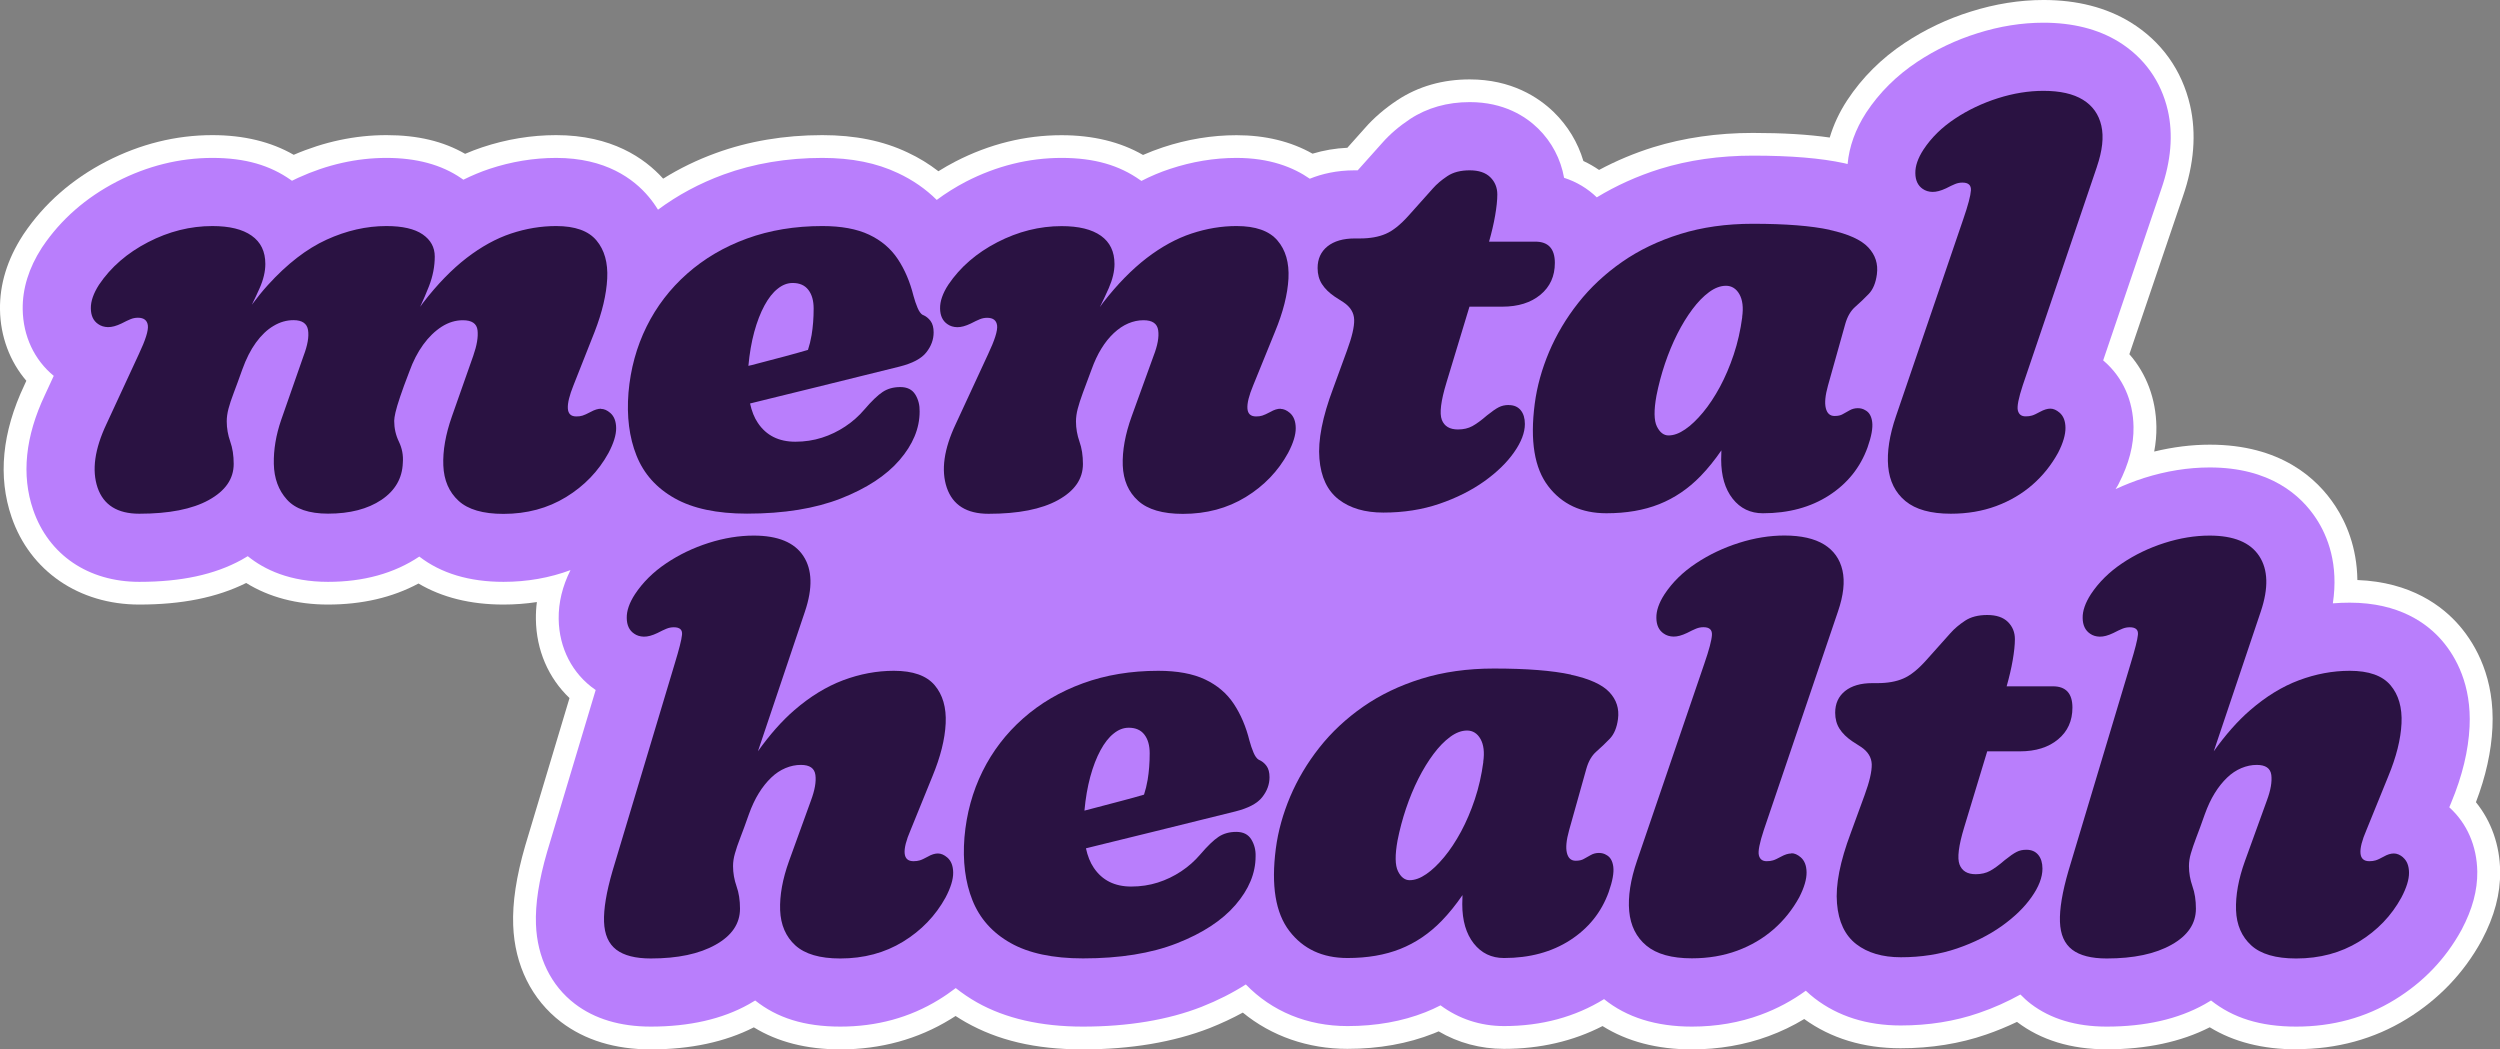
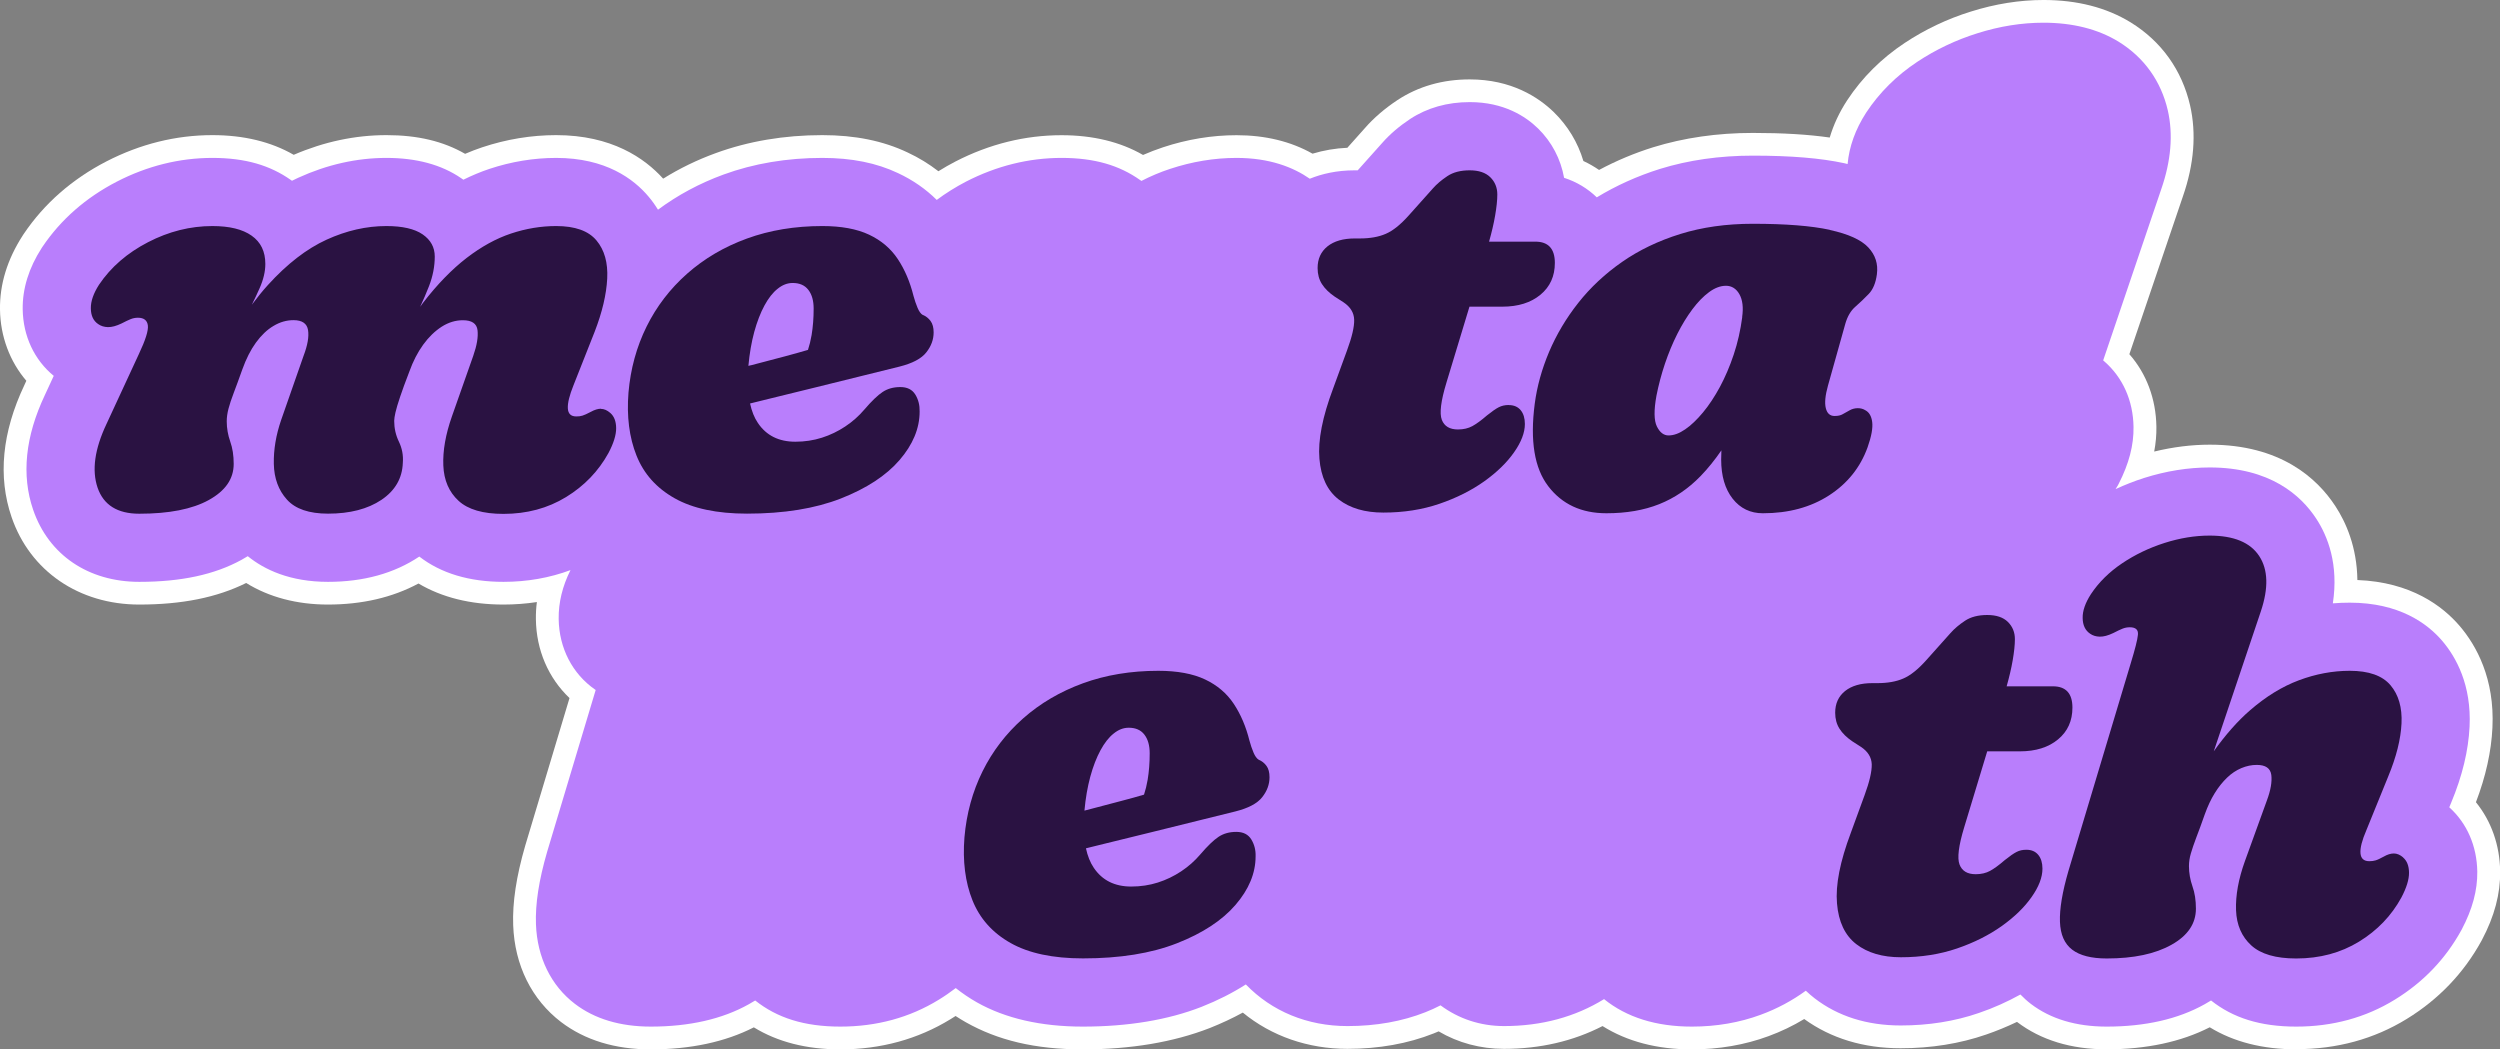
<svg xmlns="http://www.w3.org/2000/svg" id="Layer_1" data-name="Layer 1" viewBox="0 0 330.24 138.61">
  <rect x="0" y="0" width="330.24" height="138.61" fill="#808080" stroke="none" />
  <defs>
    <style>
      .cls-1 {
        fill: #b97efc;
      }

      .cls-2 {
        fill: #fff;
      }

      .cls-3 {
        fill: #2a1242;
      }
    </style>
  </defs>
  <path class="cls-2" d="M303.33,138.61c-4.44,0-8.28-.98-11.43-2.91-3.79,1.93-8.37,2.91-13.62,2.91-4.7,0-8.68-1.22-11.83-3.61,0,0-.01,0-.02-.01-1.34.64-2.7,1.2-4.07,1.67-3.47,1.2-7.27,1.81-11.29,1.81-4.91,0-9.19-1.3-12.74-3.86-1.49.9-3.07,1.66-4.71,2.26-3.14,1.16-6.56,1.75-10.14,1.75-4.59,0-8.54-1.04-11.79-3.08-3.89,2-8.26,3.01-13.02,3.01-3.1,0-6.05-.79-8.63-2.31-.21.09-.43.18-.65.27-3.43,1.36-7.26,2.04-11.4,2.04-5.21,0-10.03-1.68-13.82-4.79-1.37.75-2.83,1.43-4.36,2.04-4.8,1.87-10.44,2.82-16.78,2.82s-11.24-1.21-15.46-3.59c-.45-.26-.9-.53-1.34-.82-.22.15-.45.28-.67.42-4.3,2.64-9.2,3.99-14.56,3.99-4.45,0-8.28-.98-11.42-2.91-3.79,1.93-8.37,2.91-13.62,2.91-4.71,0-8.69-1.22-11.84-3.61-3.89-2.97-6.14-7.51-6.33-12.79-.11-3,.41-6.44,1.59-10.51l5.85-19.5c-2.79-2.65-4.39-6.34-4.44-10.41-.01-.76.03-1.51.13-2.27-1.45.22-2.92.33-4.42.33-4.35,0-8.11-.94-11.22-2.78-3.44,1.85-7.46,2.78-11.96,2.78-4.1,0-7.79-.98-10.8-2.85-3.89,1.93-8.51,2.85-14.13,2.85-7.96,0-14.42-4.43-16.86-11.55-1.83-5.34-1.26-11.21,1.69-17.44l.26-.57C1.3,47.76.05,44.44,0,40.9c-.05-3.34.96-6.63,3-9.79.02-.03.12-.19.13-.2,2.7-4.01,6.38-7.24,10.93-9.59,4.47-2.3,9.17-3.47,14-3.47,4.13,0,7.73.87,10.74,2.6,4.01-1.73,8.12-2.6,12.25-2.6s7.5.81,10.39,2.47c.75-.32,1.5-.61,2.25-.86,3.21-1.07,6.5-1.61,9.78-1.61,7.31,0,11.68,3.03,14.13,5.75,2.17-1.35,4.49-2.48,6.94-3.37,4.32-1.58,9.06-2.38,14.08-2.38,4.33,0,8.03.75,11.29,2.3,1.46.68,2.81,1.51,4.05,2.47.73-.46,1.49-.89,2.26-1.29,4.49-2.31,9.2-3.47,14.01-3.47,4.14,0,7.76.88,10.76,2.61.87-.38,1.75-.72,2.63-1.01,3.2-1.06,6.48-1.6,9.72-1.6,3.8,0,7.17.82,10.04,2.44,1.46-.44,3.01-.71,4.6-.78.94-1.06,2.32-2.6,2.32-2.6,1.16-1.33,2.61-2.58,4.3-3.7,2.77-1.82,5.98-2.73,9.54-2.73,5.52,0,9.09,2.36,11.12,4.33,1.84,1.8,3.17,4,3.9,6.45.72.33,1.41.73,2.07,1.18,2.26-1.21,4.66-2.22,7.16-3,4.05-1.25,8.47-1.89,13.16-1.89,3.96,0,7.31.2,10.15.61.5-1.69,1.27-3.34,2.31-4.93,1.97-2.99,4.52-5.53,7.6-7.57,2.69-1.78,5.63-3.18,8.73-4.14,3.2-1.01,6.44-1.53,9.6-1.53,4.43,0,8.3.99,11.5,2.95,4.07,2.51,6.78,6.3,7.86,10.97.85,3.72.53,7.77-.95,12.03l-7.07,20.84c2.26,2.57,3.51,5.9,3.57,9.55.02,1.1-.08,2.2-.29,3.31,2.47-.6,4.93-.91,7.35-.91,9.32,0,14.17,4.42,16.59,8.13,1.38,2.11,2.84,5.37,2.9,9.75,7.08.27,11.26,3.43,13.54,6.1,2.14,2.52,4.62,6.89,4.3,13.41-.15,3.14-.88,6.44-2.18,9.84,2.03,2.5,3.15,5.67,3.2,9.11.04,2.98-.75,5.95-2.4,9.07-.02.03-.07.14-.08.15-2.34,4.26-5.66,7.72-9.86,10.3-4.31,2.65-9.21,3.99-14.57,3.99Z" />
  <path class="cls-1" d="M327.24,115.14c.03,2.46-.64,4.96-2.05,7.63-.02.03-.04.07-.06.11-2.08,3.79-5.04,6.88-8.8,9.18-3.84,2.36-8.22,3.55-13,3.55s-8.37-1.16-11.26-3.45c-.27.17-.56.34-.85.5-3.5,1.96-7.85,2.95-12.94,2.95-4.03,0-7.4-1.01-10.01-3-.5-.38-.95-.8-1.38-1.24-1.7.94-3.52,1.77-5.49,2.44-3.18,1.1-6.66,1.65-10.32,1.65-4.46,0-8.29-1.21-11.39-3.6-.37-.29-.76-.62-1.15-.99-1.8,1.31-3.79,2.38-5.94,3.17-2.81,1.04-5.87,1.57-9.11,1.57-4.72,0-8.62-1.22-11.6-3.63-3.81,2.35-8.25,3.56-13.21,3.56-3.12,0-6-.96-8.39-2.74-.65.34-1.32.64-2,.91-3.06,1.21-6.52,1.83-10.29,1.83-5.3,0-9.99-1.94-13.43-5.5-1.75,1.12-3.7,2.11-5.85,2.96-4.43,1.73-9.71,2.61-15.68,2.61-5.53,0-10.23-1.08-13.99-3.2-.99-.56-1.93-1.2-2.8-1.89-.71.54-1.45,1.06-2.24,1.54-3.84,2.36-8.21,3.55-13,3.55s-8.37-1.16-11.25-3.45c-.28.17-.56.34-.85.5-3.5,1.96-7.86,2.95-12.94,2.95-4.04,0-7.41-1.01-10.02-3-3.16-2.41-4.99-6.14-5.15-10.51-.1-2.68.38-5.8,1.47-9.56l6.42-21.4s-.04-.03-.07-.04c-3.01-2.09-4.77-5.49-4.82-9.34-.03-2.17.5-4.33,1.56-6.45-2.75,1.02-5.71,1.55-8.85,1.55-4.51,0-8.25-1.12-11.12-3.34-3.31,2.22-7.37,3.34-12.06,3.34-5.04,0-8.42-1.62-10.6-3.39-.26.16-.54.32-.82.48-3.57,1.96-7.99,2.91-13.51,2.91-6.73,0-11.98-3.56-14.02-9.52-1.57-4.58-1.04-9.69,1.56-15.18l1.16-2.51c-2.57-2.11-4.05-5.26-4.1-8.79-.04-2.73.81-5.47,2.52-8.12.03-.05.07-.1.1-.15,2.42-3.59,5.72-6.48,9.82-8.6,4.02-2.07,8.27-3.13,12.62-3.13s7.62.98,10.37,2.92c.05.03.09.07.14.1.28-.14.55-.27.83-.4,3.81-1.74,7.73-2.62,11.65-2.62s7.27.88,9.9,2.7c.09.06.17.12.26.18,1.13-.56,2.28-1.04,3.44-1.43,2.89-.96,5.86-1.45,8.82-1.45,6.54,0,10.25,2.78,12.21,5.12.41.48.83,1.06,1.24,1.72,2.59-1.92,5.48-3.48,8.65-4.64,3.99-1.46,8.38-2.2,13.05-2.2,3.89,0,7.16.66,10.01,2.01,1.95.91,3.66,2.1,5.11,3.54,1.2-.89,2.49-1.7,3.87-2.42,4.03-2.07,8.27-3.13,12.62-3.13s7.63.98,10.37,2.92c.06.04.12.08.18.12,1.24-.64,2.5-1.17,3.78-1.59,2.9-.96,5.85-1.45,8.78-1.45,4.39,0,7.5,1.24,9.68,2.75,1.58-.64,3.54-1.11,5.93-1.11h.4s3.2-3.58,3.2-3.58c1.03-1.18,2.29-2.25,3.72-3.2,2.26-1.48,4.91-2.23,7.88-2.23,4.51,0,7.39,1.89,9.02,3.48,1.82,1.78,3,4.05,3.44,6.52,1.66.53,3.12,1.42,4.32,2.58,2.54-1.54,5.33-2.81,8.36-3.76,3.75-1.16,7.87-1.75,12.26-1.75,5.02,0,8.97.33,12.07,1,.15.03.29.07.44.11.21-2.29,1.02-4.58,2.46-6.8,1.75-2.65,4-4.88,6.74-6.7,2.43-1.61,5.11-2.89,7.96-3.78,2.91-.92,5.84-1.39,8.71-1.39,3.88,0,7.22.85,9.93,2.51,3.36,2.07,5.61,5.21,6.5,9.08.72,3.16.43,6.65-.86,10.38l-7.68,22.64s.08.07.12.1c2.46,2.13,3.84,5.2,3.89,8.68.04,2.41-.6,4.86-1.95,7.5-.04.08-.08.16-.12.23-.09.17-.2.33-.3.49,1.22-.56,2.47-1.06,3.76-1.47,2.91-.92,5.83-1.39,8.67-1.39,7.98,0,12.06,3.68,14.08,6.77,1.53,2.34,2.97,6.03,2.19,11.18.74-.06,1.49-.09,2.23-.09,6.55,0,10.27,2.76,12.24,5.07,1.79,2.11,3.86,5.78,3.59,11.32-.15,3.14-.96,6.51-2.42,10.01l-.26.63c2.34,2.11,3.65,5.12,3.7,8.5Z" />
  <g>
    <g>
      <path class="cls-3" d="M79.4,53.99c-.41,0-.86.14-1.37.42-.48.25-.84.42-1.08.49-.24.08-.51.11-.82.11-.71,0-1.08-.35-1.12-1.06-.04-.71.21-1.72.74-3.04l2.81-7.11c.99-2.56,1.54-4.89,1.65-6.99.11-2.1-.36-3.79-1.42-5.05-1.06-1.27-2.84-1.9-5.32-1.9-2,0-3.99.33-5.97.99-1.98.66-3.93,1.74-5.87,3.23-1.94,1.5-3.85,3.46-5.74,5.91-.13.17-.26.36-.39.54.42-.91.82-1.82,1.17-2.73.51-1.32.76-2.62.76-3.91,0-1.22-.53-2.19-1.6-2.93-1.06-.73-2.66-1.1-4.79-1.1-2.64,0-5.27.6-7.9,1.8-2.63,1.2-5.22,3.2-7.75,5.99-.71.78-1.42,1.66-2.12,2.6.37-.74.71-1.47,1.02-2.17.51-1.15.76-2.22.76-3.21,0-1.65-.6-2.89-1.81-3.74-1.2-.85-2.93-1.27-5.19-1.27-2.91,0-5.75.71-8.49,2.13-2.75,1.42-4.91,3.29-6.48,5.62-.73,1.14-1.1,2.19-1.08,3.13.01.95.33,1.64.97,2.07.35.25.79.39,1.29.4.51.01,1.1-.15,1.79-.48.48-.25.88-.44,1.2-.57.32-.13.64-.19.97-.19.78,0,1.22.34,1.31,1.01.09.67-.31,1.94-1.2,3.82l-4.26,9.2c-1.57,3.32-1.96,6.12-1.18,8.42.79,2.29,2.62,3.44,5.51,3.44,3.93,0,6.99-.6,9.18-1.81s3.29-2.79,3.29-4.77c0-1.11-.15-2.1-.46-2.96-.3-.86-.46-1.75-.46-2.66,0-.53.08-1.09.23-1.67.15-.58.39-1.29.7-2.11s.69-1.84,1.12-3.06c.51-1.42,1.11-2.61,1.81-3.57.7-.96,1.47-1.7,2.32-2.2.85-.51,1.73-.76,2.64-.76,1.14,0,1.78.44,1.92,1.31.14.87-.06,2.01-.59,3.4l-2.96,8.47c-.68,1.98-1.01,3.91-.97,5.81.04,1.9.61,3.47,1.73,4.71,1.11,1.24,2.93,1.86,5.43,1.86,2.89,0,5.24-.61,7.05-1.82,1.81-1.22,2.76-2.85,2.83-4.9.08-.99-.1-1.91-.51-2.77-.42-.86-.63-1.79-.63-2.77,0-.25.06-.63.17-1.12s.32-1.18.61-2.05c.29-.87.7-1.99,1.23-3.36.48-1.34,1.09-2.52,1.82-3.53.73-1.01,1.55-1.8,2.45-2.38.9-.57,1.83-.85,2.79-.85,1.19,0,1.84.44,1.94,1.33.1.89-.09,2.01-.57,3.38l-2.81,7.98c-.84,2.38-1.22,4.55-1.14,6.5.08,1.95.75,3.5,2.01,4.66s3.24,1.73,5.93,1.73c3.09,0,5.85-.74,8.27-2.22,2.42-1.48,4.29-3.43,5.61-5.83.68-1.29,1.02-2.39,1.01-3.29-.01-.9-.27-1.56-.78-2-.41-.35-.81-.53-1.22-.53Z" />
      <path class="cls-3" d="M121.88,41.6c-.25-.15-.48-.47-.68-.95-.2-.48-.38-1-.53-1.56-.46-1.85-1.15-3.47-2.07-4.86-.92-1.39-2.19-2.47-3.8-3.23-1.61-.76-3.67-1.14-6.17-1.14-3.62,0-6.94.55-9.96,1.65-3.02,1.1-5.65,2.65-7.9,4.64-2.25,1.99-4.04,4.32-5.36,6.99-1.32,2.67-2.12,5.58-2.39,8.72-.25,3.14.1,5.92,1.06,8.32.96,2.41,2.64,4.29,5.04,5.64,2.39,1.35,5.58,2.03,9.56,2.03,4.86,0,8.99-.67,12.39-2,3.39-1.33,5.98-3.02,7.75-5.07,1.77-2.05,2.66-4.19,2.66-6.42.02-.84-.17-1.58-.57-2.24-.41-.66-1.06-.99-1.98-.99s-1.69.22-2.34.65c-.65.43-1.45,1.2-2.41,2.32-.73.86-1.58,1.61-2.53,2.24-.95.63-1.98,1.13-3.08,1.48-1.1.35-2.27.53-3.51.53-2.18,0-3.83-.82-4.94-2.47-.48-.7-.82-1.57-1.04-2.58.78-.19,1.58-.39,2.43-.6,2.01-.49,4.08-1,6.19-1.52,2.11-.52,4.13-1.02,6.06-1.5,1.92-.48,3.61-.9,5.05-1.25,1.72-.43,2.91-1.06,3.55-1.88.65-.82.97-1.7.97-2.64,0-.63-.13-1.13-.4-1.5-.27-.37-.61-.64-1.04-.82ZM99.17,48.25c-.11.03-.21.05-.31.08.15-1.65.41-3.14.77-4.47.37-1.35.82-2.52,1.35-3.5.53-.98,1.11-1.72,1.75-2.22.63-.51,1.29-.76,1.98-.76.91,0,1.6.3,2.07.91.47.61.7,1.43.7,2.47,0,1.24-.09,2.41-.27,3.5-.12.71-.28,1.35-.48,1.96-.88.26-1.88.54-3,.84-1.48.39-3,.79-4.56,1.2Z" />
-       <path class="cls-3" d="M169.17,53.99c-.42,0-.87.14-1.35.42-.48.25-.84.42-1.08.49-.24.08-.51.11-.82.11-.71,0-1.09-.35-1.14-1.04-.05-.7.2-1.72.76-3.06l2.89-7.11c1.06-2.56,1.65-4.89,1.77-6.99.11-2.1-.37-3.79-1.46-5.05-1.09-1.27-2.89-1.9-5.4-1.9-1.98,0-3.96.33-5.95.99-1.99.66-3.96,1.74-5.91,3.23-1.95,1.5-3.88,3.46-5.78,5.91-.14.18-.27.38-.41.57.42-.85.82-1.69,1.17-2.49.51-1.17.76-2.23.76-3.19,0-1.65-.6-2.89-1.8-3.74-1.2-.85-2.93-1.27-5.19-1.27-2.91,0-5.74.71-8.49,2.13-2.75,1.42-4.91,3.29-6.48,5.62-.74,1.14-1.1,2.19-1.08,3.13.01.95.34,1.64.97,2.07.35.25.79.39,1.29.4s1.1-.15,1.79-.48c.48-.25.88-.44,1.2-.57.32-.13.64-.19.97-.19.79,0,1.22.34,1.31,1.01.09.67-.31,1.94-1.2,3.82l-4.26,9.2c-1.57,3.32-1.96,6.12-1.18,8.42.79,2.29,2.62,3.44,5.51,3.44,3.93,0,6.99-.6,9.18-1.81s3.29-2.79,3.29-4.77c0-1.11-.15-2.1-.46-2.96-.3-.86-.46-1.75-.46-2.66,0-.53.08-1.09.23-1.67.15-.58.38-1.29.68-2.11.3-.82.68-1.84,1.14-3.06.38-1.06.82-2,1.31-2.79.49-.8,1.04-1.48,1.65-2.05.61-.57,1.24-.99,1.9-1.27.66-.28,1.33-.42,2.01-.42,1.17,0,1.81.44,1.94,1.33.13.89-.08,2.01-.61,3.38l-2.89,7.98c-.86,2.38-1.25,4.55-1.18,6.5.08,1.95.75,3.5,2.03,4.66s3.25,1.73,5.91,1.73c3.12,0,5.88-.74,8.3-2.22,2.42-1.48,4.29-3.43,5.6-5.83.68-1.29,1.02-2.39,1.01-3.29-.01-.9-.27-1.56-.78-2-.41-.35-.82-.53-1.23-.53Z" />
      <path class="cls-3" d="M199.28,53.5c-.48,0-.91.1-1.29.29-.38.19-.9.55-1.56,1.08-.76.66-1.41,1.13-1.94,1.42-.53.29-1.17.44-1.9.44-1.09,0-1.8-.42-2.13-1.27-.33-.85-.13-2.49.61-4.92l3.04-10.03h4.33c2.1,0,3.79-.53,5.05-1.58,1.27-1.05,1.9-2.45,1.9-4.2,0-1.87-.86-2.81-2.58-2.81h-6.11c.35-1.24.62-2.39.8-3.44.19-1.1.29-2.03.29-2.79,0-.91-.31-1.67-.93-2.28-.62-.61-1.53-.91-2.72-.91s-2.17.25-2.94.76c-.77.51-1.41,1.05-1.92,1.63l-3.19,3.57c-1.09,1.22-2.1,2.03-3.04,2.43-.94.41-2.08.61-3.42.61h-.68c-1.52,0-2.72.35-3.59,1.04-.87.7-1.31,1.65-1.31,2.87,0,.81.19,1.51.57,2.11.38.6.94,1.15,1.67,1.65l1.18.76c.91.61,1.38,1.37,1.41,2.3.03.93-.29,2.29-.95,4.08l-1.82,4.98c-1.42,3.77-2.03,6.88-1.82,9.31.2,2.43,1.05,4.22,2.55,5.38,1.49,1.15,3.46,1.73,5.89,1.73,2.69,0,5.16-.39,7.41-1.16,2.25-.77,4.22-1.76,5.91-2.96,1.68-1.2,3-2.48,3.95-3.84.95-1.35,1.43-2.6,1.43-3.74,0-.76-.18-1.37-.55-1.82s-.89-.68-1.58-.68Z" />
      <path class="cls-3" d="M241.71,30.36c-2.45-.53-5.83-.8-10.17-.8-3.5,0-6.69.45-9.58,1.35-2.89.9-5.45,2.13-7.69,3.69-2.24,1.56-4.17,3.36-5.78,5.4-1.61,2.04-2.89,4.2-3.86,6.48-.96,2.28-1.6,4.57-1.9,6.88-.63,4.86-.04,8.49,1.79,10.87,1.82,2.38,4.38,3.57,7.68,3.57,2.63,0,4.96-.4,6.97-1.2,2.01-.8,3.84-2.03,5.47-3.71.95-.98,1.87-2.12,2.75-3.4-.01.4-.03.78-.03,1.2,0,2.18.51,3.91,1.52,5.19s2.34,1.92,3.99,1.92c3.39,0,6.31-.79,8.74-2.36,2.43-1.57,4.13-3.69,5.09-6.35.51-1.44.71-2.56.61-3.34-.1-.79-.41-1.3-.91-1.56-.28-.18-.61-.27-.99-.27s-.74.09-1.06.27c-.38.2-.7.38-.95.53-.25.15-.61.23-1.06.23-.61,0-.99-.35-1.16-1.04-.17-.7-.07-1.69.29-2.98l2.28-8.13c.28-.99.72-1.75,1.33-2.28.61-.53,1.2-1.1,1.77-1.69.57-.59.93-1.46,1.08-2.6.18-1.37-.2-2.55-1.14-3.55-.94-1-2.63-1.77-5.07-2.3ZM230.14,41.91c-.23,1.72-.6,3.36-1.12,4.92-.52,1.56-1.13,2.98-1.82,4.27-.7,1.29-1.44,2.42-2.24,3.38-.8.96-1.58,1.71-2.36,2.24-.77.53-1.5.8-2.19.8-.63,0-1.15-.39-1.54-1.18-.39-.79-.41-2.14-.06-4.07.28-1.42.65-2.82,1.12-4.22.47-1.39,1.01-2.7,1.63-3.93.62-1.23,1.29-2.32,2-3.27.71-.95,1.44-1.7,2.2-2.26.76-.56,1.51-.84,2.24-.84s1.35.37,1.77,1.12c.42.75.54,1.75.36,3.02Z" />
-       <path class="cls-3" d="M276.99,22.03c.73-2.13.93-3.94.59-5.43-.34-1.49-1.15-2.63-2.43-3.42-1.28-.79-3.02-1.18-5.22-1.18-1.95,0-3.95.32-6,.97-2.05.65-3.95,1.55-5.68,2.7-1.74,1.15-3.12,2.51-4.16,4.08-.74,1.14-1.1,2.18-1.08,3.13.01.95.34,1.64.97,2.07.36.25.79.39,1.29.4.51.01,1.1-.15,1.79-.47.48-.25.88-.44,1.2-.57.32-.13.64-.19.97-.19.79,0,1.16.34,1.12,1.03-.04.68-.37,1.95-1.01,3.8l-8.89,26.03c-.86,2.51-1.2,4.73-1.03,6.65.18,1.93.94,3.45,2.28,4.56,1.34,1.11,3.34,1.67,6,1.67,2.18,0,4.17-.34,5.98-1.01s3.41-1.61,4.79-2.81c1.38-1.2,2.51-2.62,3.4-4.24.66-1.29.98-2.39.97-3.29-.01-.9-.27-1.56-.78-2-.41-.35-.81-.53-1.21-.53s-.86.14-1.37.42c-.46.25-.81.42-1.06.49-.25.08-.53.11-.84.11-.56,0-.9-.26-1.03-.78-.13-.52.09-1.63.65-3.33l9.8-28.88Z" />
    </g>
    <g>
-       <path class="cls-3" d="M123.91,112.74c-.42,0-.87.14-1.35.42-.46.25-.81.42-1.06.49-.25.08-.53.11-.84.11-.71,0-1.1-.35-1.16-1.04-.06-.7.2-1.72.78-3.06l2.89-7.11c1.06-2.56,1.65-4.89,1.75-6.99.1-2.1-.39-3.79-1.46-5.05-1.08-1.27-2.87-1.9-5.38-1.9-2.26,0-4.49.42-6.71,1.25-2.22.84-4.36,2.15-6.44,3.95-1.67,1.44-3.27,3.27-4.81,5.43l6.21-18.46c1.04-3.09.97-5.54-.21-7.33-1.18-1.8-3.36-2.7-6.56-2.7-1.92,0-3.91.32-5.95.97-2.04.65-3.91,1.55-5.62,2.7-1.71,1.15-3.08,2.51-4.12,4.08-.74,1.14-1.1,2.19-1.08,3.13.01.95.33,1.64.97,2.07.35.25.79.39,1.29.4.51.01,1.1-.15,1.79-.48.48-.25.88-.44,1.2-.57.32-.13.64-.19.97-.19.79,0,1.15.33,1.08.99-.06.66-.39,1.94-.97,3.84l-8.21,27.36c-.81,2.79-1.18,5.02-1.12,6.71.06,1.69.6,2.91,1.62,3.69,1.01.77,2.53,1.16,4.56,1.16,3.55,0,6.4-.6,8.55-1.81,2.15-1.2,3.23-2.79,3.23-4.77,0-1.11-.15-2.1-.46-2.96-.3-.86-.46-1.75-.46-2.66,0-.53.08-1.09.25-1.67.16-.58.4-1.29.72-2.11.32-.82.69-1.84,1.12-3.06.38-1.06.82-2,1.31-2.79.49-.8,1.04-1.48,1.63-2.05.59-.57,1.23-.99,1.9-1.27.67-.28,1.35-.42,2.03-.42,1.17,0,1.8.44,1.92,1.33s-.08,2.01-.59,3.38l-2.89,7.98c-.86,2.38-1.25,4.55-1.18,6.5.08,1.95.75,3.5,2.01,4.65,1.27,1.15,3.24,1.73,5.93,1.73,3.12,0,5.88-.74,8.3-2.22,2.42-1.48,4.29-3.43,5.61-5.83.68-1.29,1.02-2.39,1.01-3.29-.01-.9-.27-1.56-.78-2-.41-.35-.82-.53-1.23-.53Z" />
      <path class="cls-3" d="M166.26,100.35c-.25-.15-.48-.47-.68-.95-.2-.48-.38-1-.53-1.56-.46-1.85-1.15-3.47-2.07-4.86-.92-1.39-2.19-2.47-3.8-3.23s-3.67-1.14-6.17-1.14c-3.62,0-6.94.55-9.96,1.65-3.01,1.1-5.65,2.65-7.9,4.64s-4.04,4.32-5.36,6.99c-1.32,2.67-2.12,5.58-2.39,8.72-.25,3.14.1,5.92,1.06,8.32s2.64,4.29,5.04,5.64c2.39,1.35,5.58,2.03,9.56,2.03,4.86,0,8.99-.66,12.39-1.99s5.98-3.02,7.75-5.07c1.77-2.05,2.66-4.19,2.66-6.42.03-.84-.17-1.58-.57-2.24-.41-.66-1.06-.99-1.98-.99s-1.69.22-2.34.65c-.65.43-1.45,1.2-2.41,2.32-.73.86-1.58,1.61-2.53,2.24-.95.63-1.98,1.13-3.08,1.48-1.1.35-2.27.53-3.52.53-2.18,0-3.83-.82-4.94-2.47-.48-.7-.82-1.57-1.04-2.58.78-.19,1.58-.39,2.43-.6,2.01-.49,4.08-1,6.19-1.52,2.11-.52,4.13-1.02,6.06-1.5,1.92-.48,3.61-.9,5.05-1.25,1.72-.43,2.91-1.06,3.55-1.88.65-.82.97-1.7.97-2.64,0-.63-.13-1.13-.4-1.5-.27-.37-.61-.64-1.04-.82ZM143.56,107c-.11.03-.2.05-.31.08.15-1.65.41-3.14.77-4.47.37-1.36.82-2.52,1.35-3.5.53-.98,1.11-1.72,1.75-2.22.63-.51,1.29-.76,1.98-.76.91,0,1.6.3,2.07.91.47.61.7,1.43.7,2.47,0,1.24-.09,2.41-.27,3.5-.12.71-.28,1.35-.48,1.96-.88.26-1.88.54-3,.83-1.48.39-3,.79-4.56,1.2Z" />
-       <path class="cls-3" d="M207.51,89.11c-2.44-.53-5.83-.8-10.17-.8-3.5,0-6.69.45-9.58,1.35-2.89.9-5.45,2.13-7.69,3.69-2.24,1.56-4.17,3.36-5.78,5.4-1.61,2.04-2.89,4.2-3.86,6.48-.96,2.28-1.6,4.57-1.9,6.88-.63,4.86-.04,8.49,1.79,10.87,1.82,2.38,4.38,3.57,7.68,3.57,2.63,0,4.96-.4,6.97-1.2,2.01-.8,3.84-2.03,5.47-3.71.95-.98,1.87-2.12,2.75-3.4-.01.4-.03.78-.03,1.2,0,2.18.51,3.91,1.52,5.19,1.01,1.28,2.34,1.92,3.99,1.92,3.39,0,6.31-.79,8.74-2.36,2.43-1.57,4.13-3.69,5.09-6.35.51-1.44.71-2.56.61-3.34-.1-.79-.41-1.3-.91-1.56-.28-.18-.61-.27-.99-.27s-.74.09-1.06.27c-.38.2-.7.38-.95.53-.25.15-.61.23-1.06.23-.61,0-.99-.35-1.16-1.04s-.07-1.69.29-2.98l2.28-8.13c.28-.99.72-1.75,1.33-2.28s1.2-1.1,1.77-1.69c.57-.6.93-1.46,1.08-2.6.18-1.37-.2-2.55-1.14-3.55-.94-1-2.63-1.77-5.07-2.3ZM195.94,100.66c-.23,1.72-.6,3.36-1.12,4.92-.52,1.56-1.13,2.98-1.82,4.27-.7,1.29-1.44,2.42-2.24,3.38-.8.96-1.58,1.71-2.36,2.24-.77.53-1.5.8-2.19.8-.63,0-1.15-.39-1.54-1.18-.39-.78-.41-2.14-.06-4.07.28-1.42.65-2.82,1.12-4.22.47-1.39,1.01-2.7,1.63-3.93.62-1.23,1.29-2.32,2-3.27.71-.95,1.44-1.7,2.2-2.26.76-.56,1.51-.84,2.24-.84s1.35.37,1.77,1.12c.42.75.54,1.75.36,3.02Z" />
-       <path class="cls-3" d="M236.64,112.74c-.41,0-.86.14-1.37.42-.46.25-.81.42-1.06.49-.25.08-.53.11-.84.11-.56,0-.9-.26-1.03-.78-.13-.52.09-1.63.65-3.33l9.8-28.88c.73-2.13.93-3.94.59-5.43-.34-1.49-1.15-2.63-2.43-3.42-1.28-.78-3.02-1.18-5.23-1.18-1.95,0-3.95.32-6,.97-2.05.65-3.95,1.55-5.68,2.7-1.74,1.15-3.12,2.51-4.16,4.08-.74,1.14-1.1,2.19-1.08,3.13.01.95.33,1.64.97,2.07.35.25.79.39,1.29.4.51.01,1.1-.15,1.79-.48.48-.25.88-.44,1.2-.57.32-.13.64-.19.97-.19.79,0,1.16.34,1.12,1.03s-.37,1.95-1.01,3.8l-8.89,26.03c-.86,2.51-1.2,4.73-1.03,6.65.18,1.93.94,3.45,2.28,4.56s3.34,1.67,6,1.67c2.18,0,4.17-.34,5.99-1.01,1.81-.67,3.41-1.61,4.79-2.81s2.51-2.62,3.4-4.24c.66-1.29.98-2.39.97-3.29-.01-.9-.27-1.56-.78-2-.41-.35-.81-.53-1.22-.53Z" />
      <path class="cls-3" d="M262.48,99.25h4.33c2.1,0,3.79-.53,5.05-1.58,1.27-1.05,1.9-2.45,1.9-4.2,0-1.87-.86-2.81-2.58-2.81h-6.11c.35-1.24.62-2.39.8-3.44.19-1.1.29-2.03.29-2.79,0-.91-.31-1.67-.93-2.28-.62-.61-1.53-.91-2.72-.91s-2.17.25-2.94.76c-.77.51-1.41,1.05-1.92,1.63l-3.19,3.57c-1.09,1.22-2.1,2.03-3.04,2.43-.94.41-2.08.61-3.42.61h-.68c-1.52,0-2.72.35-3.59,1.04-.87.7-1.31,1.65-1.31,2.87,0,.81.19,1.51.57,2.11s.94,1.15,1.67,1.65l1.18.76c.91.61,1.38,1.38,1.41,2.3.02.93-.29,2.29-.95,4.08l-1.82,4.98c-1.42,3.78-2.03,6.88-1.82,9.31.2,2.43,1.05,4.22,2.55,5.38,1.49,1.15,3.46,1.73,5.89,1.73,2.68,0,5.16-.39,7.41-1.16,2.25-.77,4.22-1.76,5.91-2.96,1.68-1.2,3-2.48,3.95-3.84.95-1.35,1.43-2.6,1.43-3.74,0-.76-.18-1.37-.55-1.82s-.89-.68-1.58-.68c-.48,0-.91.09-1.29.29-.38.19-.9.55-1.56,1.08-.76.66-1.41,1.13-1.94,1.42-.53.29-1.17.44-1.9.44-1.09,0-1.8-.42-2.13-1.27s-.13-2.49.61-4.92l3.04-10.03Z" />
      <path class="cls-3" d="M317.46,113.27c-.41-.35-.82-.53-1.24-.53s-.87.14-1.35.42c-.46.25-.81.42-1.06.49-.25.08-.53.11-.84.11-.71,0-1.1-.35-1.16-1.04-.06-.7.2-1.72.78-3.06l2.89-7.11c1.06-2.56,1.65-4.89,1.75-6.99.1-2.1-.39-3.79-1.46-5.05-1.08-1.27-2.87-1.9-5.38-1.9-2.25,0-4.49.42-6.71,1.25s-4.36,2.15-6.44,3.95c-1.67,1.44-3.27,3.27-4.81,5.43l6.21-18.46c1.04-3.09.97-5.54-.21-7.33-1.18-1.8-3.36-2.7-6.55-2.7-1.93,0-3.91.32-5.95.97-2.04.65-3.91,1.55-5.62,2.7-1.71,1.15-3.08,2.51-4.12,4.08-.73,1.14-1.1,2.19-1.08,3.13.01.95.34,1.64.97,2.07.35.25.78.39,1.29.4.51.01,1.1-.15,1.79-.48.48-.25.88-.44,1.2-.57.32-.13.64-.19.97-.19.79,0,1.15.33,1.08.99-.06.66-.39,1.94-.97,3.84l-8.21,27.36c-.81,2.79-1.18,5.02-1.12,6.71.06,1.69.6,2.91,1.62,3.69,1.01.77,2.53,1.16,4.56,1.16,3.55,0,6.4-.6,8.55-1.81,2.15-1.2,3.23-2.79,3.23-4.77,0-1.11-.15-2.1-.46-2.96-.3-.86-.46-1.75-.46-2.66,0-.53.08-1.09.25-1.67s.41-1.29.72-2.11c.32-.82.69-1.84,1.12-3.06.38-1.06.82-2,1.31-2.79.49-.8,1.04-1.48,1.63-2.05.59-.57,1.23-.99,1.9-1.27.67-.28,1.35-.42,2.03-.42,1.16,0,1.8.44,1.92,1.33.11.89-.08,2.01-.59,3.38l-2.89,7.98c-.86,2.38-1.25,4.55-1.18,6.5s.75,3.5,2.01,4.65,3.24,1.73,5.93,1.73c3.12,0,5.88-.74,8.3-2.22,2.42-1.48,4.29-3.43,5.6-5.83.68-1.29,1.02-2.39,1.01-3.29-.01-.9-.27-1.56-.78-2Z" />
    </g>
  </g>
</svg>